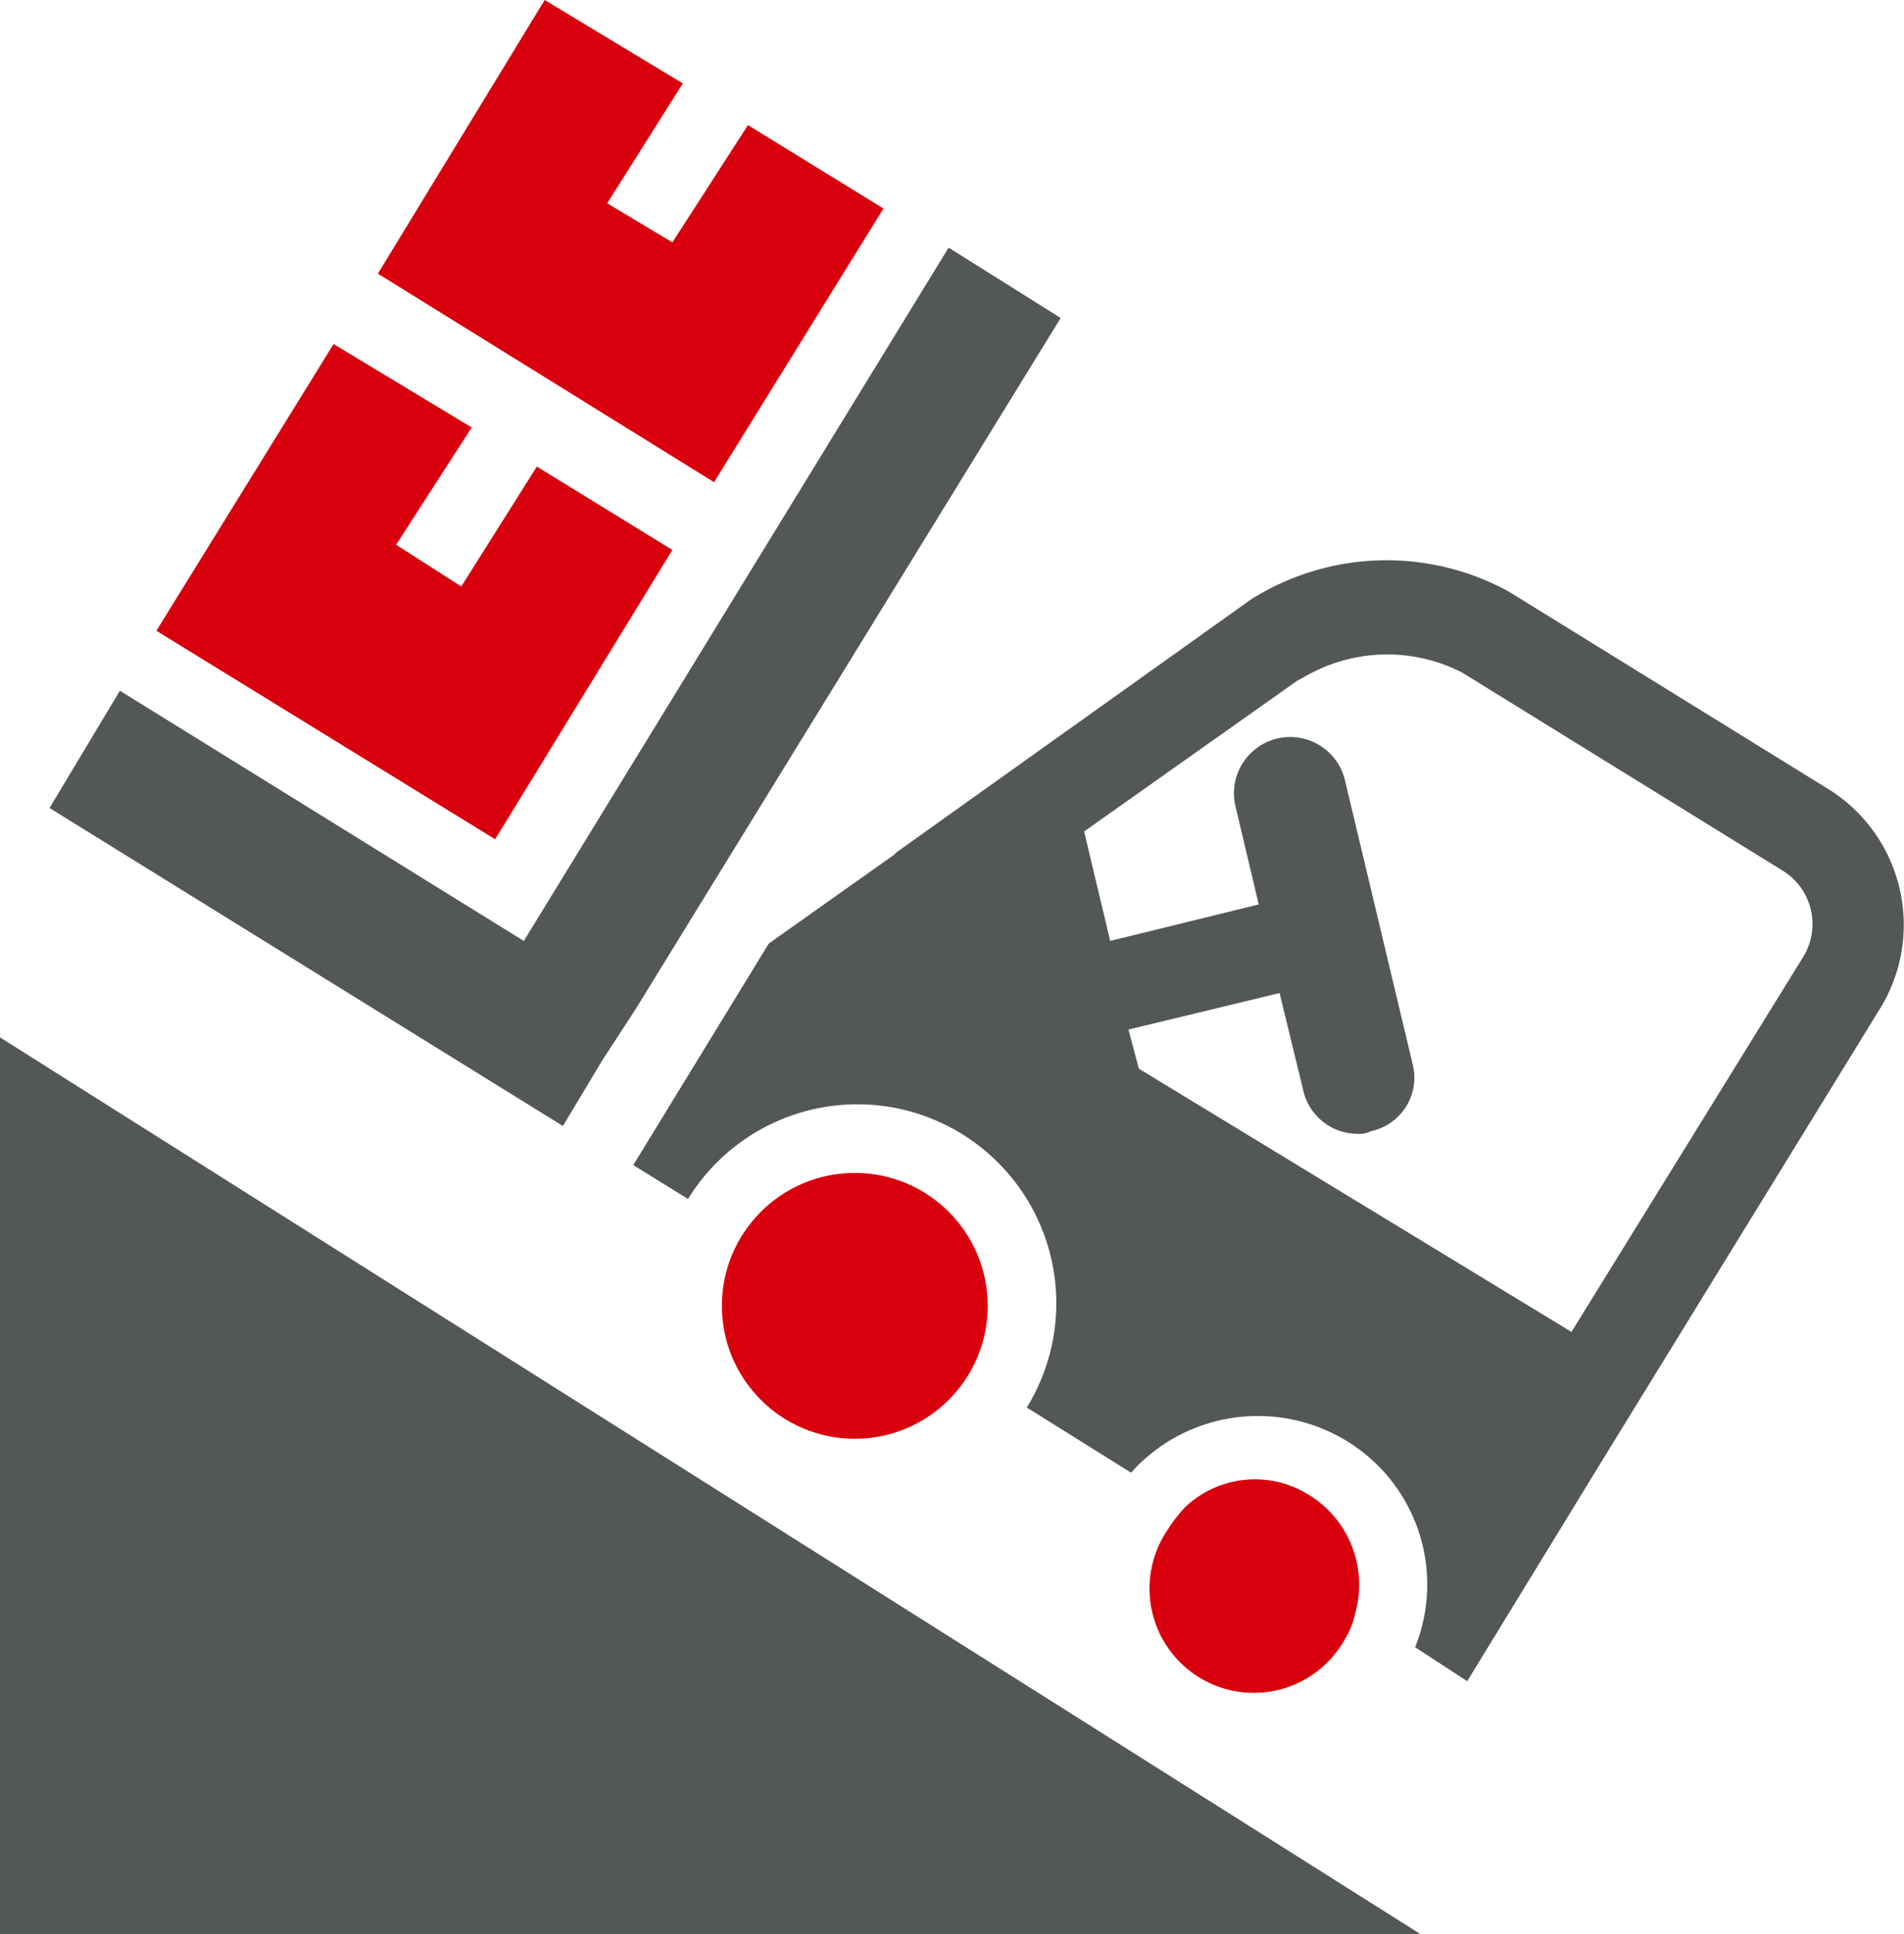
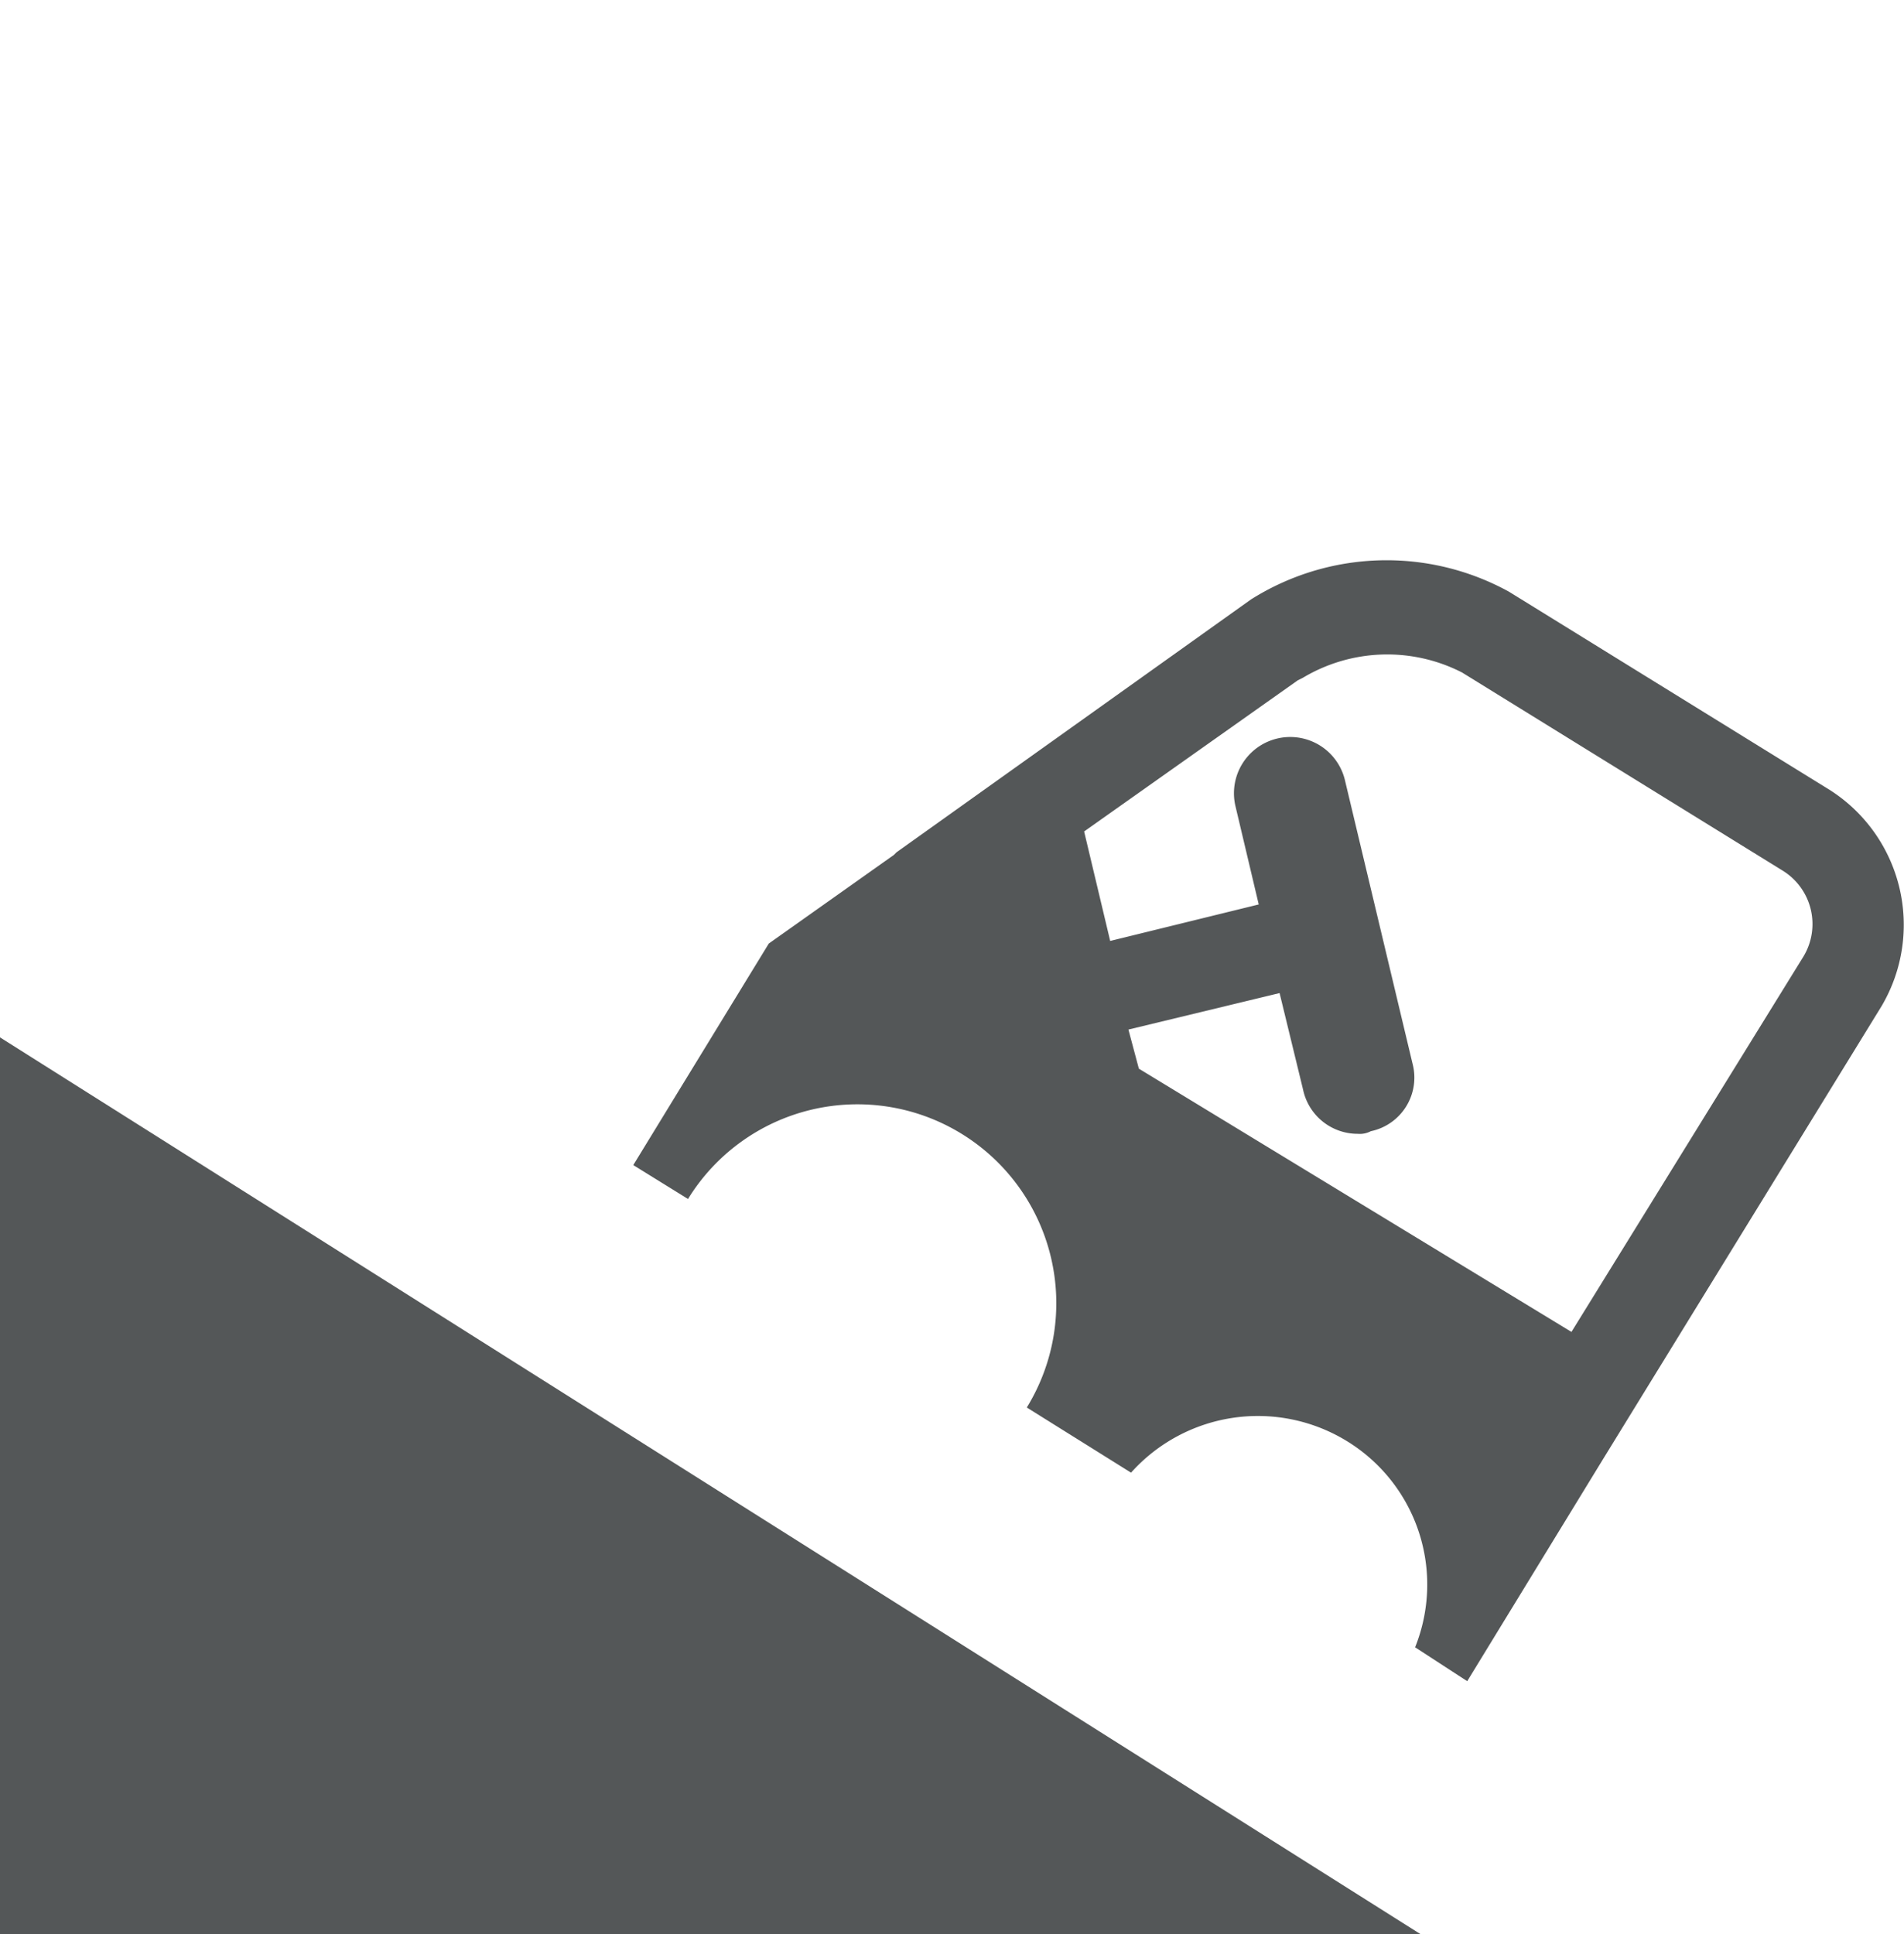
<svg xmlns="http://www.w3.org/2000/svg" width="73.06" height="74.2" viewBox="0 0 73.06 74.2">
  <g id="Group_7" data-name="Group 7" transform="translate(-13.5 -12.9)">
    <path id="Path_20" data-name="Path 20" d="M83.7,43.2,71.4,35.6a9.748,9.748,0,0,0-9.9.3h0L47.9,45.6l-.1.1L43,49.1l-5.2,8.5,2.1,1.3a7.632,7.632,0,1,1,13,8l4,2.5a6.536,6.536,0,0,1,8.3-1.2,6.453,6.453,0,0,1,2.6,7.9l2,1.3L75,68.9,85.7,51.5A6.136,6.136,0,0,0,83.7,43.2Zm-1,6.4L73.8,64,57.2,53.9l-.4-1.5L62.6,51l.9,3.7a2.14,2.14,0,0,0,2.1,1.7.9.9,0,0,0,.5-.1,2.1,2.1,0,0,0,1.6-2.6L65.1,42.8a2.159,2.159,0,0,0-4.2,1l.9,3.8L56.1,49l-1-4.2L63.3,39l.2-.1a6.3,6.3,0,0,1,6.1-.2l12.3,7.6A2.408,2.408,0,0,1,82.7,49.6Z" fill="#545758" />
-     <path id="Path_21" data-name="Path 21" d="M54.2,25.1,37.9,51.6l-1.3,2-1.5,2.5L15.4,43.9l2.7-4.5L33.6,49,49.9,22.4Z" fill="#545758" />
-     <path id="Path_22" data-name="Path 22" d="M39.3,34,32.5,45.1l-13-8,6.8-11,5.3,3.2-2.9,4.5,2.5,1.6,2.9-4.6Z" fill="#d9000d" />
-     <path id="Path_23" data-name="Path 23" d="M47.4,20.9,40.9,31.4,28,23.4l6.4-10.5,5.3,3.2-2.9,4.6,2.5,1.5,2.9-4.5Z" fill="#d9000d" />
    <g id="Group_6" data-name="Group 6">
-       <circle id="Ellipse_4" data-name="Ellipse 4" cx="5.1" cy="5.1" r="5.1" transform="translate(41.2 57.9)" fill="#d9000d" />
-       <path id="Path_24" data-name="Path 24" d="M65.5,74.8a3,3,0,0,1-.4,1,4,4,0,1,1-6.8-4.2,5.5,5.5,0,0,1,.7-.9,3.9,3.9,0,0,1,4.8-.4A4.038,4.038,0,0,1,65.5,74.8Z" fill="#d9000d" />
-     </g>
-     <path id="Path_25" data-name="Path 25" d="M13.5,52.7V87.1H68Z" fill="#545758" />
+       </g>
+     <path id="Path_25" data-name="Path 25" d="M13.5,52.7V87.1H68" fill="#545758" />
  </g>
</svg>